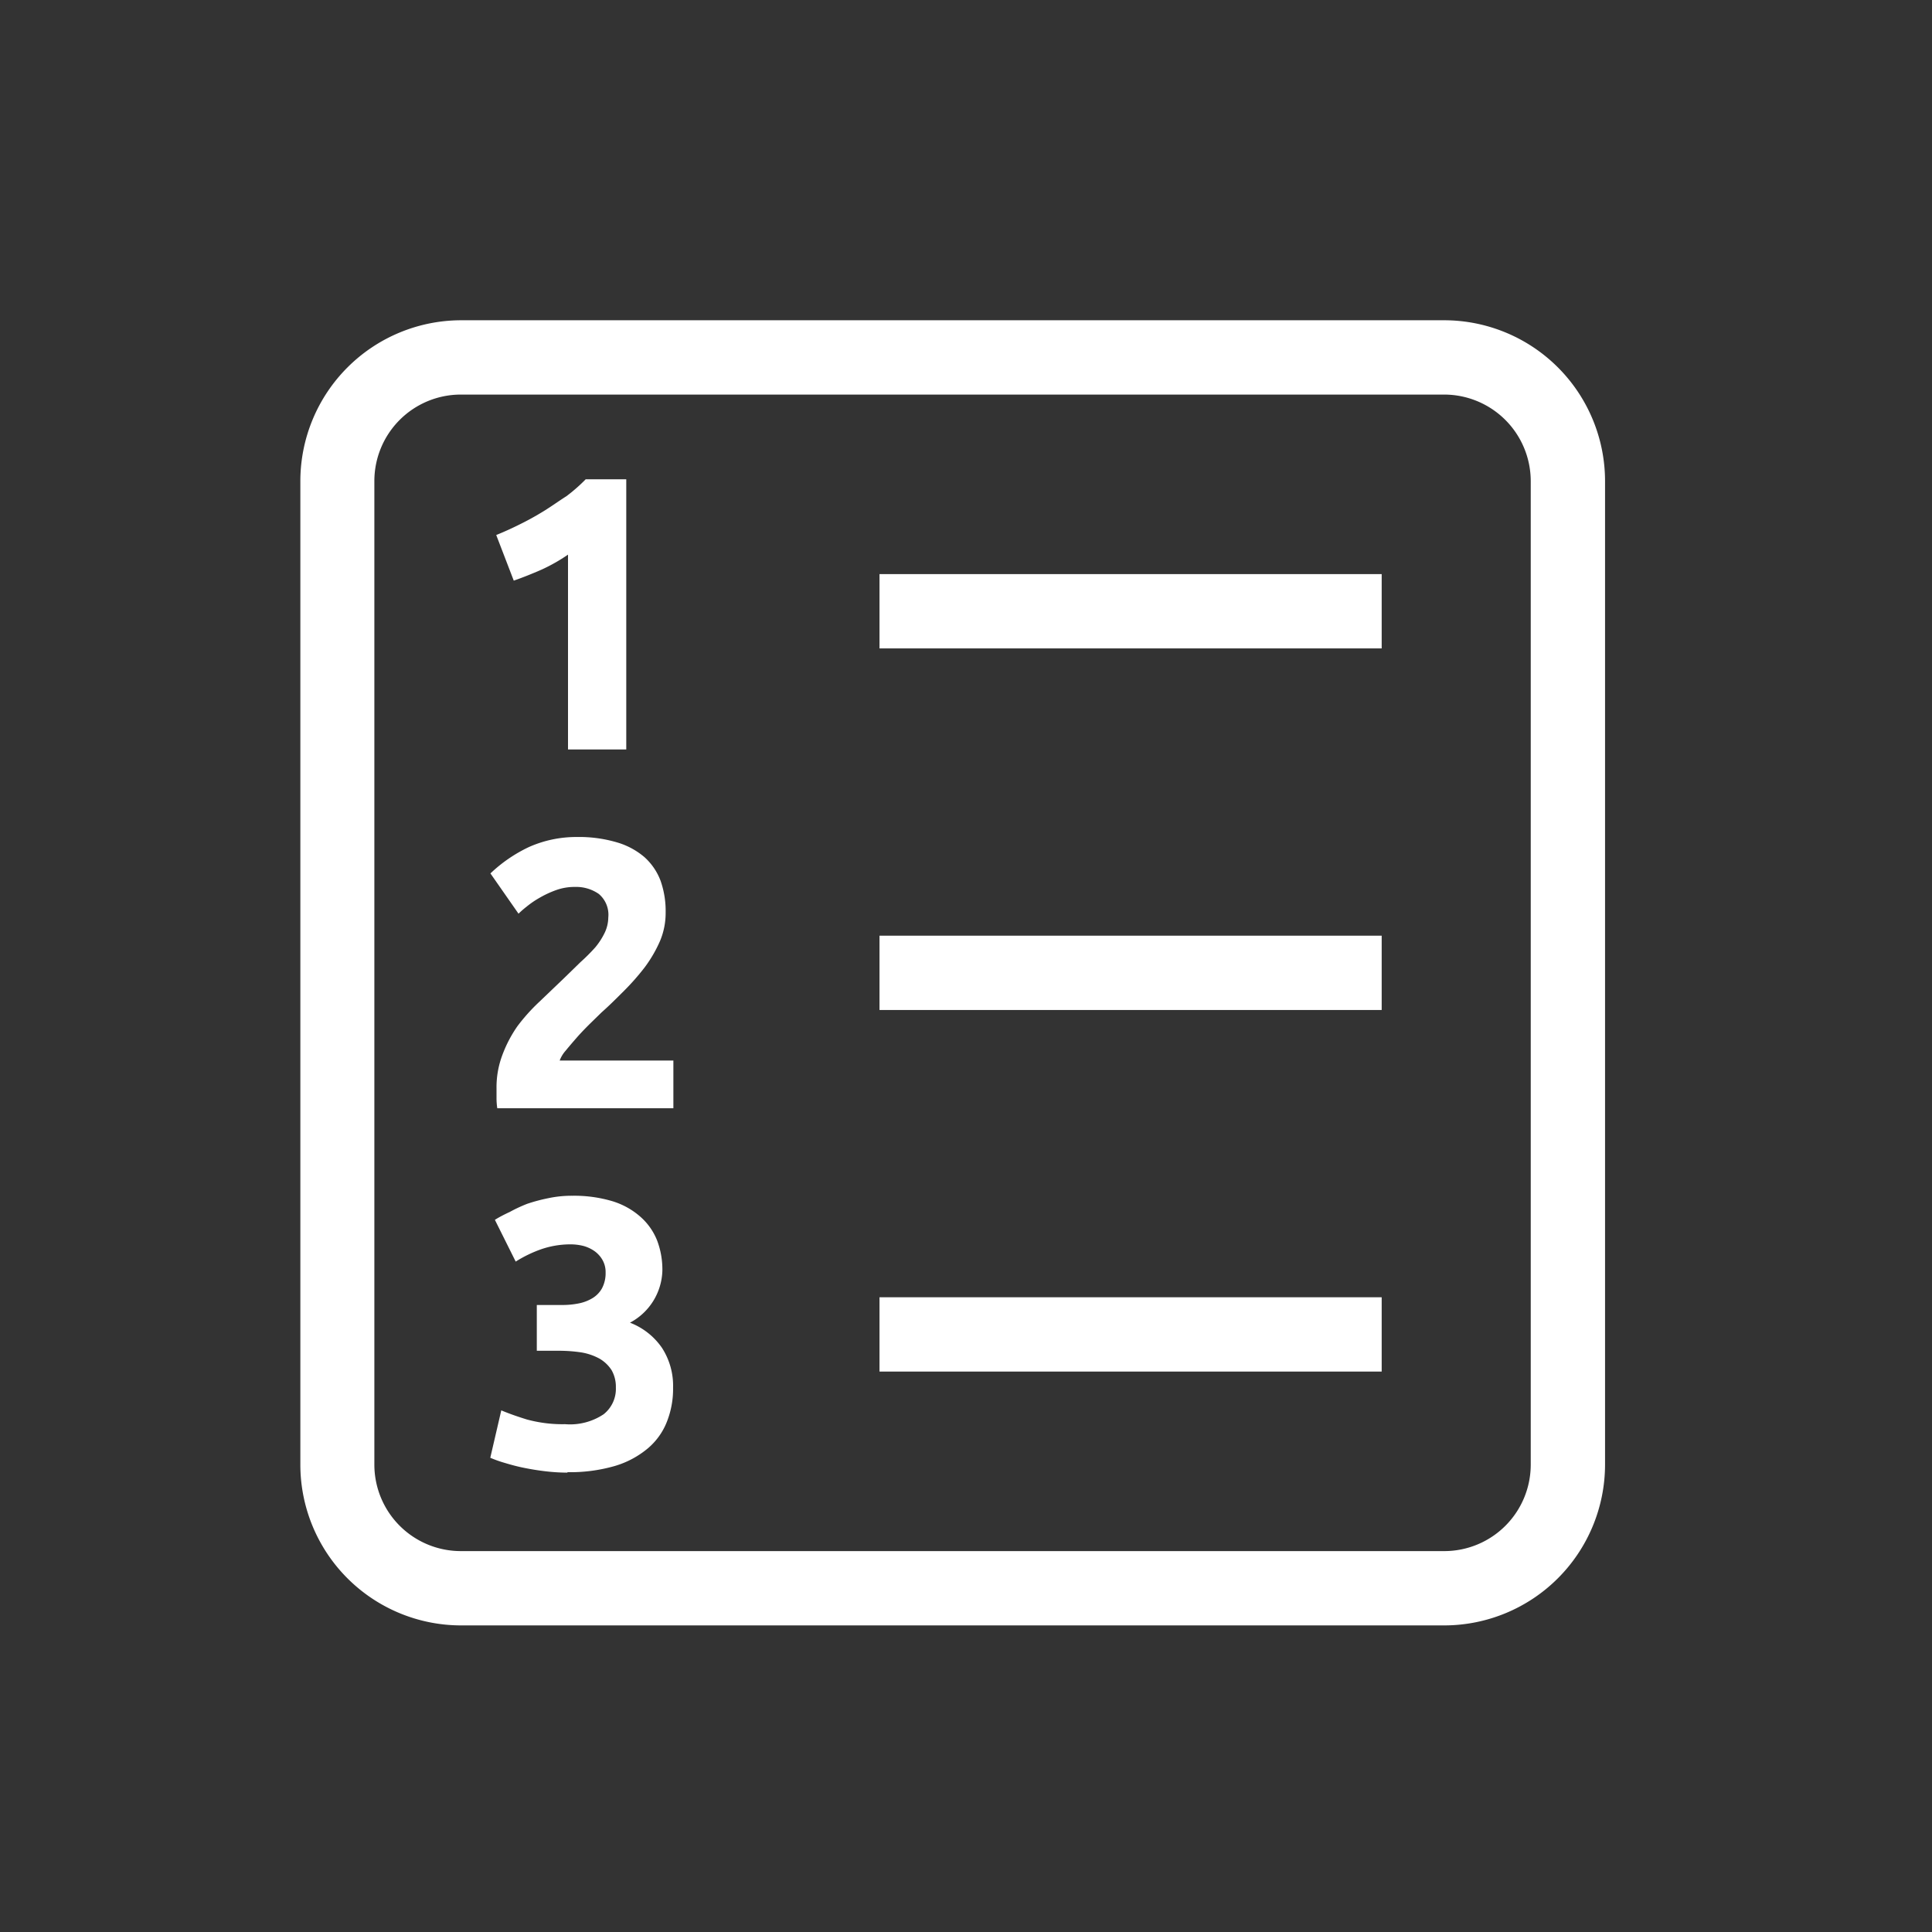
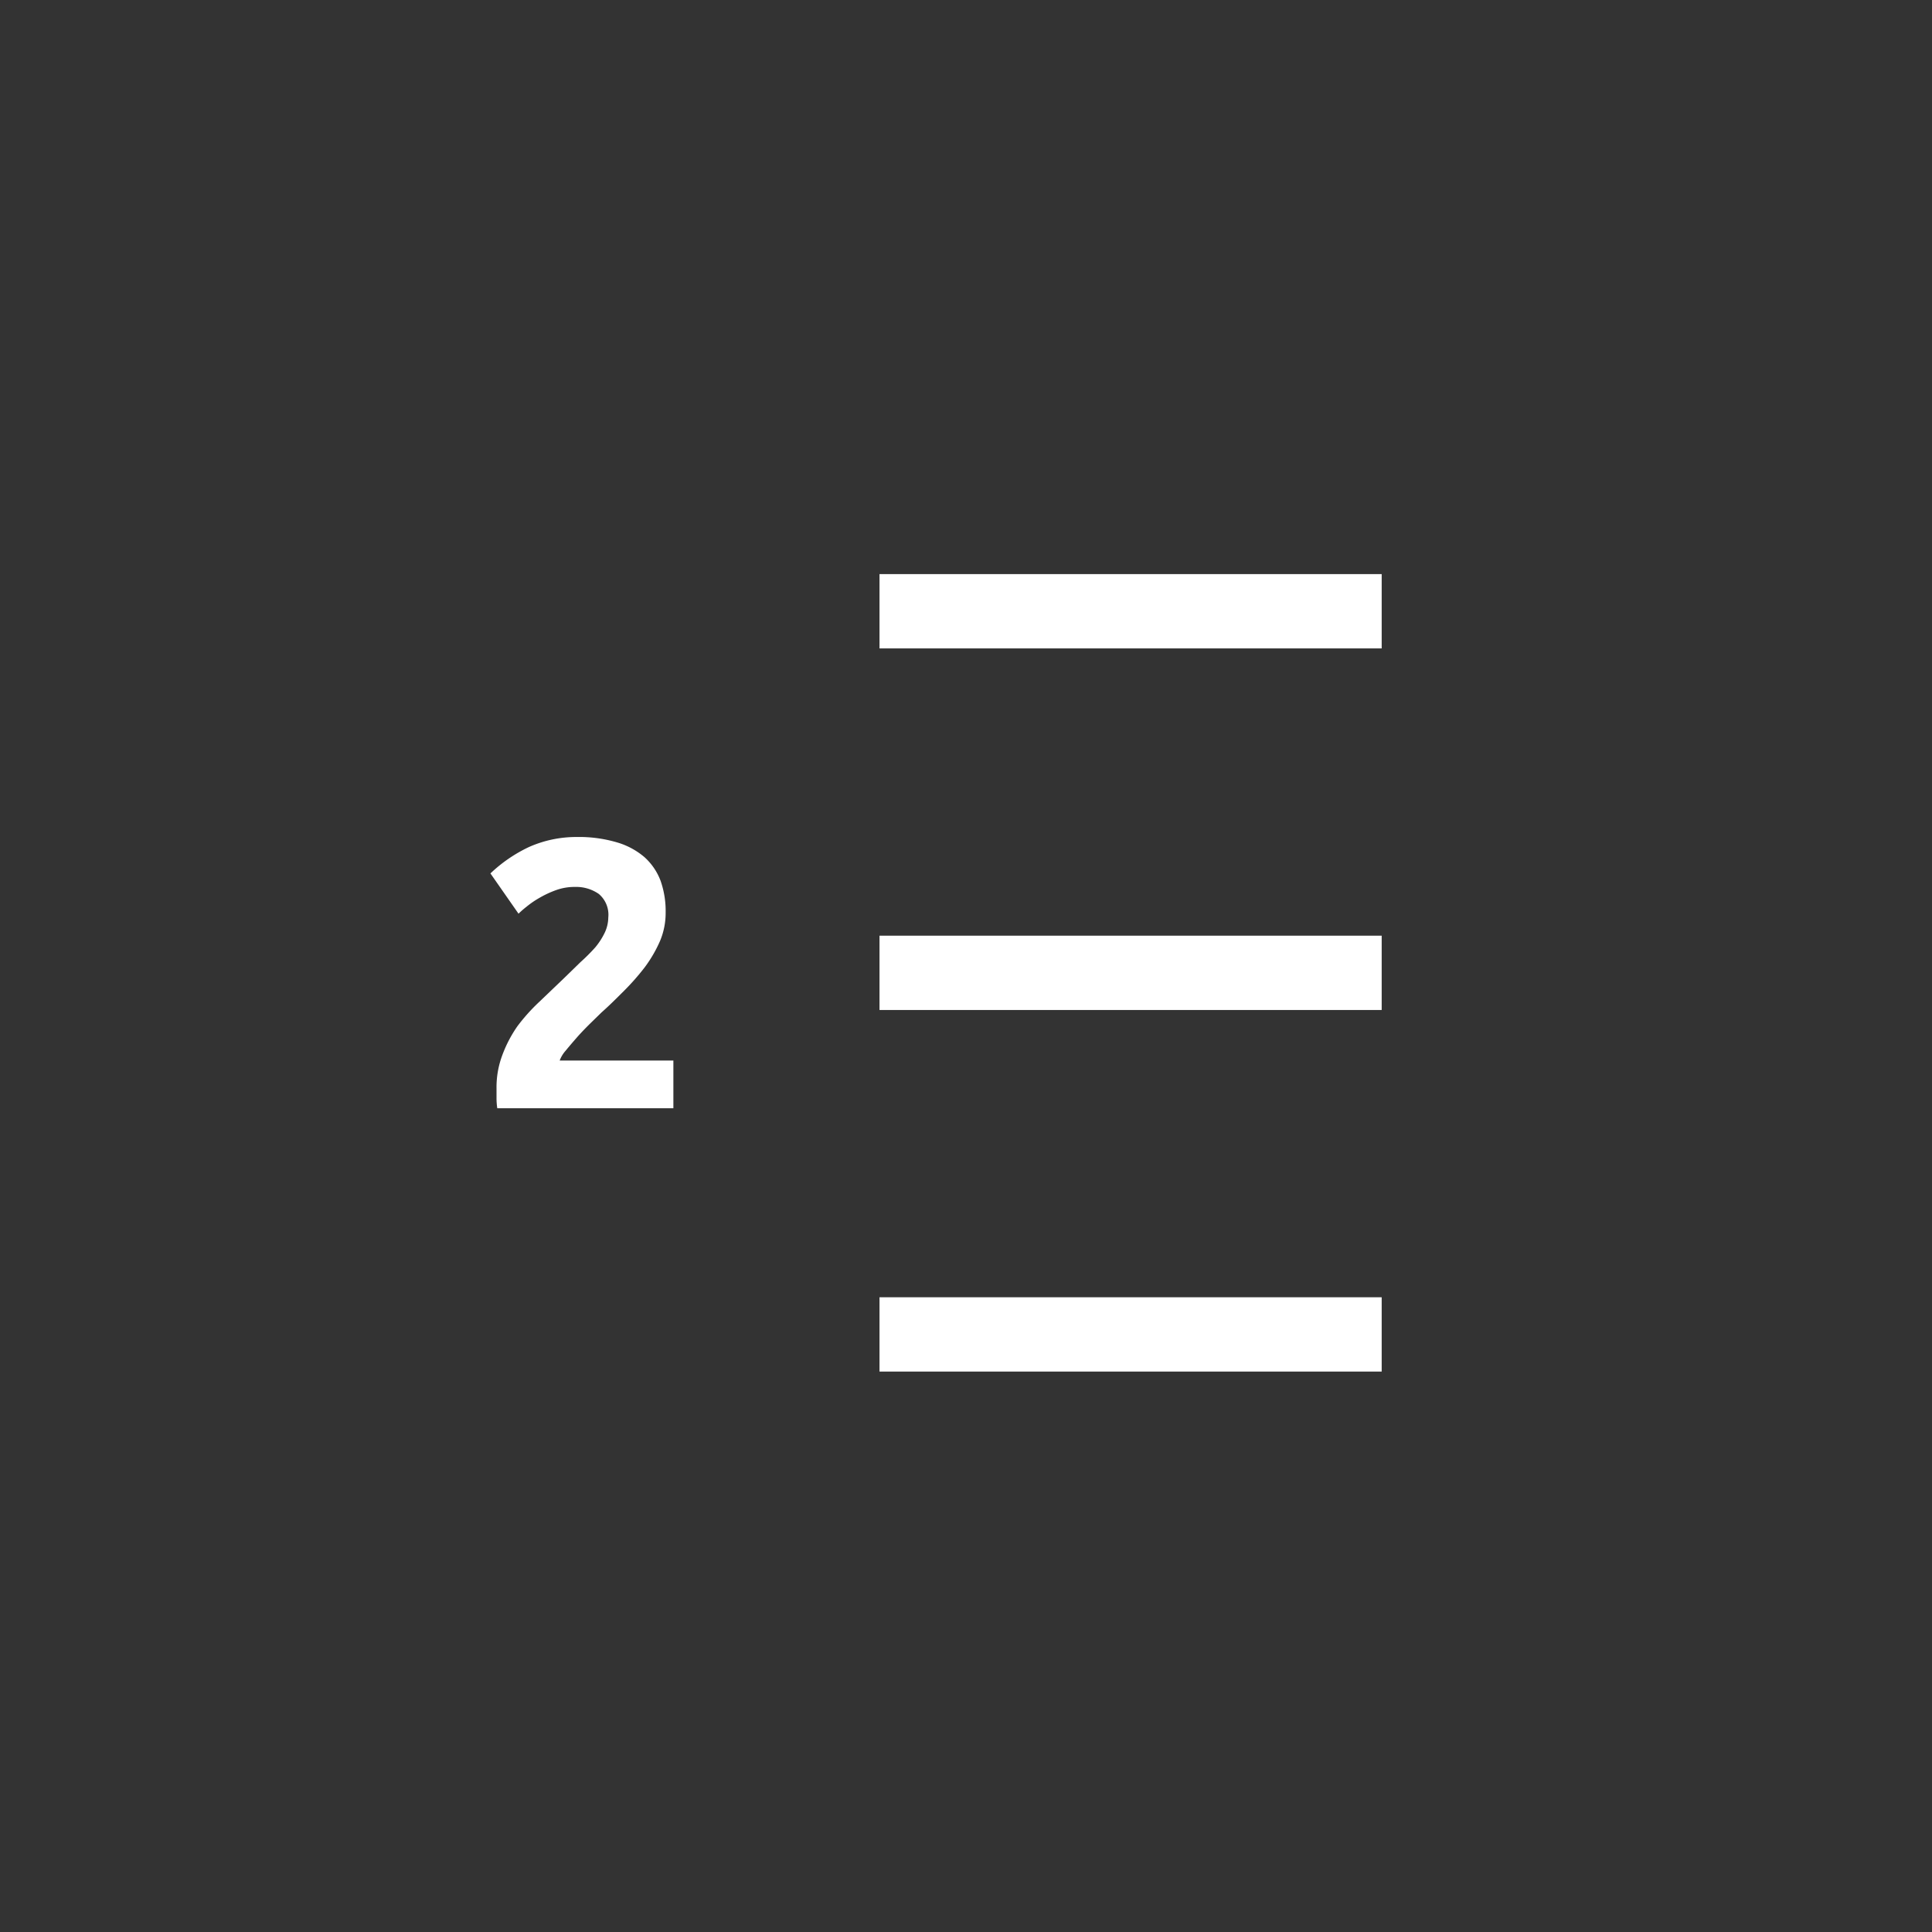
<svg xmlns="http://www.w3.org/2000/svg" id="Ebene_1" data-name="Ebene 1" viewBox="0 0 130 130">
  <rect x="0" y="0" width="130" height="130" fill="#333333" stroke="none" />
  <defs>
    <style>.cls-1{fill:#fff;}</style>
  </defs>
-   <path class="cls-1" d="M97.21,109.37H31A10.82,10.82,0,0,1,20.21,98.56V32.37A10.83,10.83,0,0,1,31,21.55H97.21A10.83,10.83,0,0,1,108,32.37V98.56a10.83,10.83,0,0,1-10.82,10.81M31,26.55a5.82,5.82,0,0,0-5.81,5.82V98.56A5.82,5.82,0,0,0,31,104.37H97.21A5.82,5.82,0,0,0,103,98.56V32.37a5.83,5.83,0,0,0-5.82-5.82Z" />
-   <path class="cls-1" d="M33.39,36q.77-.31,1.59-.72c.55-.27,1.09-.57,1.61-.89s1-.67,1.52-1a11.16,11.16,0,0,0,1.3-1.14h2.73V50.43H38.22V37.32a11.67,11.67,0,0,1-1.76,1q-1,.44-1.89.75Z" />
  <path class="cls-1" d="M44.79,61.44a4.86,4.86,0,0,1-.38,1.88,8.91,8.91,0,0,1-1,1.73A16,16,0,0,1,42,66.66c-.51.51-1,1-1.52,1.46l-.83.81c-.3.3-.59.6-.86.91s-.52.6-.73.86a2.08,2.08,0,0,0-.4.66h7.65v3.21H33.46a4.67,4.67,0,0,1-.05-.72v-.62a6.14,6.14,0,0,1,.4-2.26,8.62,8.62,0,0,1,1-1.91A12.59,12.59,0,0,1,36.3,67.4l1.61-1.54,1.15-1.12a12.78,12.78,0,0,0,1-1,4.81,4.81,0,0,0,.64-1,2.44,2.44,0,0,0,.23-1,1.83,1.83,0,0,0-.64-1.59,2.66,2.66,0,0,0-1.6-.47,3.64,3.64,0,0,0-1.29.22,6.69,6.69,0,0,0-1.11.52,6.12,6.12,0,0,0-.86.59,6.45,6.45,0,0,0-.54.47L33,58.77A9.86,9.86,0,0,1,35.58,57a7.83,7.83,0,0,1,3.23-.68,9,9,0,0,1,2.7.36,5,5,0,0,1,1.86,1,4.06,4.06,0,0,1,1.08,1.59,6.12,6.12,0,0,1,.34,2.12" />
-   <path class="cls-1" d="M38.18,99.09A12.86,12.86,0,0,1,36.71,99c-.51-.06-1-.14-1.49-.24s-.91-.22-1.31-.34a8.13,8.13,0,0,1-.92-.33l.74-3.19c.45.19,1,.39,1.71.61a9.07,9.07,0,0,0,2.58.32,4.07,4.07,0,0,0,2.6-.67,2.18,2.18,0,0,0,.82-1.8,2.25,2.25,0,0,0-.29-1.17,2.4,2.4,0,0,0-.81-.77A3.87,3.87,0,0,0,39.11,91a10.17,10.17,0,0,0-1.5-.11H36.12V87.81h1.7a5.52,5.52,0,0,0,1.09-.1,2.86,2.86,0,0,0,.94-.35,1.79,1.79,0,0,0,.65-.66,2.17,2.17,0,0,0,.25-1.07,1.65,1.65,0,0,0-.21-.85,1.88,1.88,0,0,0-.53-.59,2.41,2.41,0,0,0-.74-.35,3.56,3.56,0,0,0-.86-.11,6.06,6.06,0,0,0-2,.33,8.48,8.48,0,0,0-1.71.83L33.3,82.08c.27-.17.59-.34,1-.53A9.94,9.94,0,0,1,35.48,81a11.46,11.46,0,0,1,1.43-.38,7.48,7.48,0,0,1,1.6-.16,9,9,0,0,1,2.71.37,5.09,5.09,0,0,1,1.89,1.06,4.17,4.17,0,0,1,1.11,1.59,5.53,5.53,0,0,1,.35,2A4.09,4.09,0,0,1,42.39,89a4.63,4.63,0,0,1,2.15,1.69,4.7,4.7,0,0,1,.75,2.69,6,6,0,0,1-.41,2.27,4.48,4.48,0,0,1-1.28,1.8,6.18,6.18,0,0,1-2.22,1.19,10.84,10.84,0,0,1-3.2.42" />
  <rect class="cls-1" x="59.18" y="38.63" width="33.79" height="5" />
  <rect class="cls-1" x="59.18" y="62.96" width="33.79" height="5" />
  <rect class="cls-1" x="59.18" y="87.29" width="33.79" height="5" />
</svg>